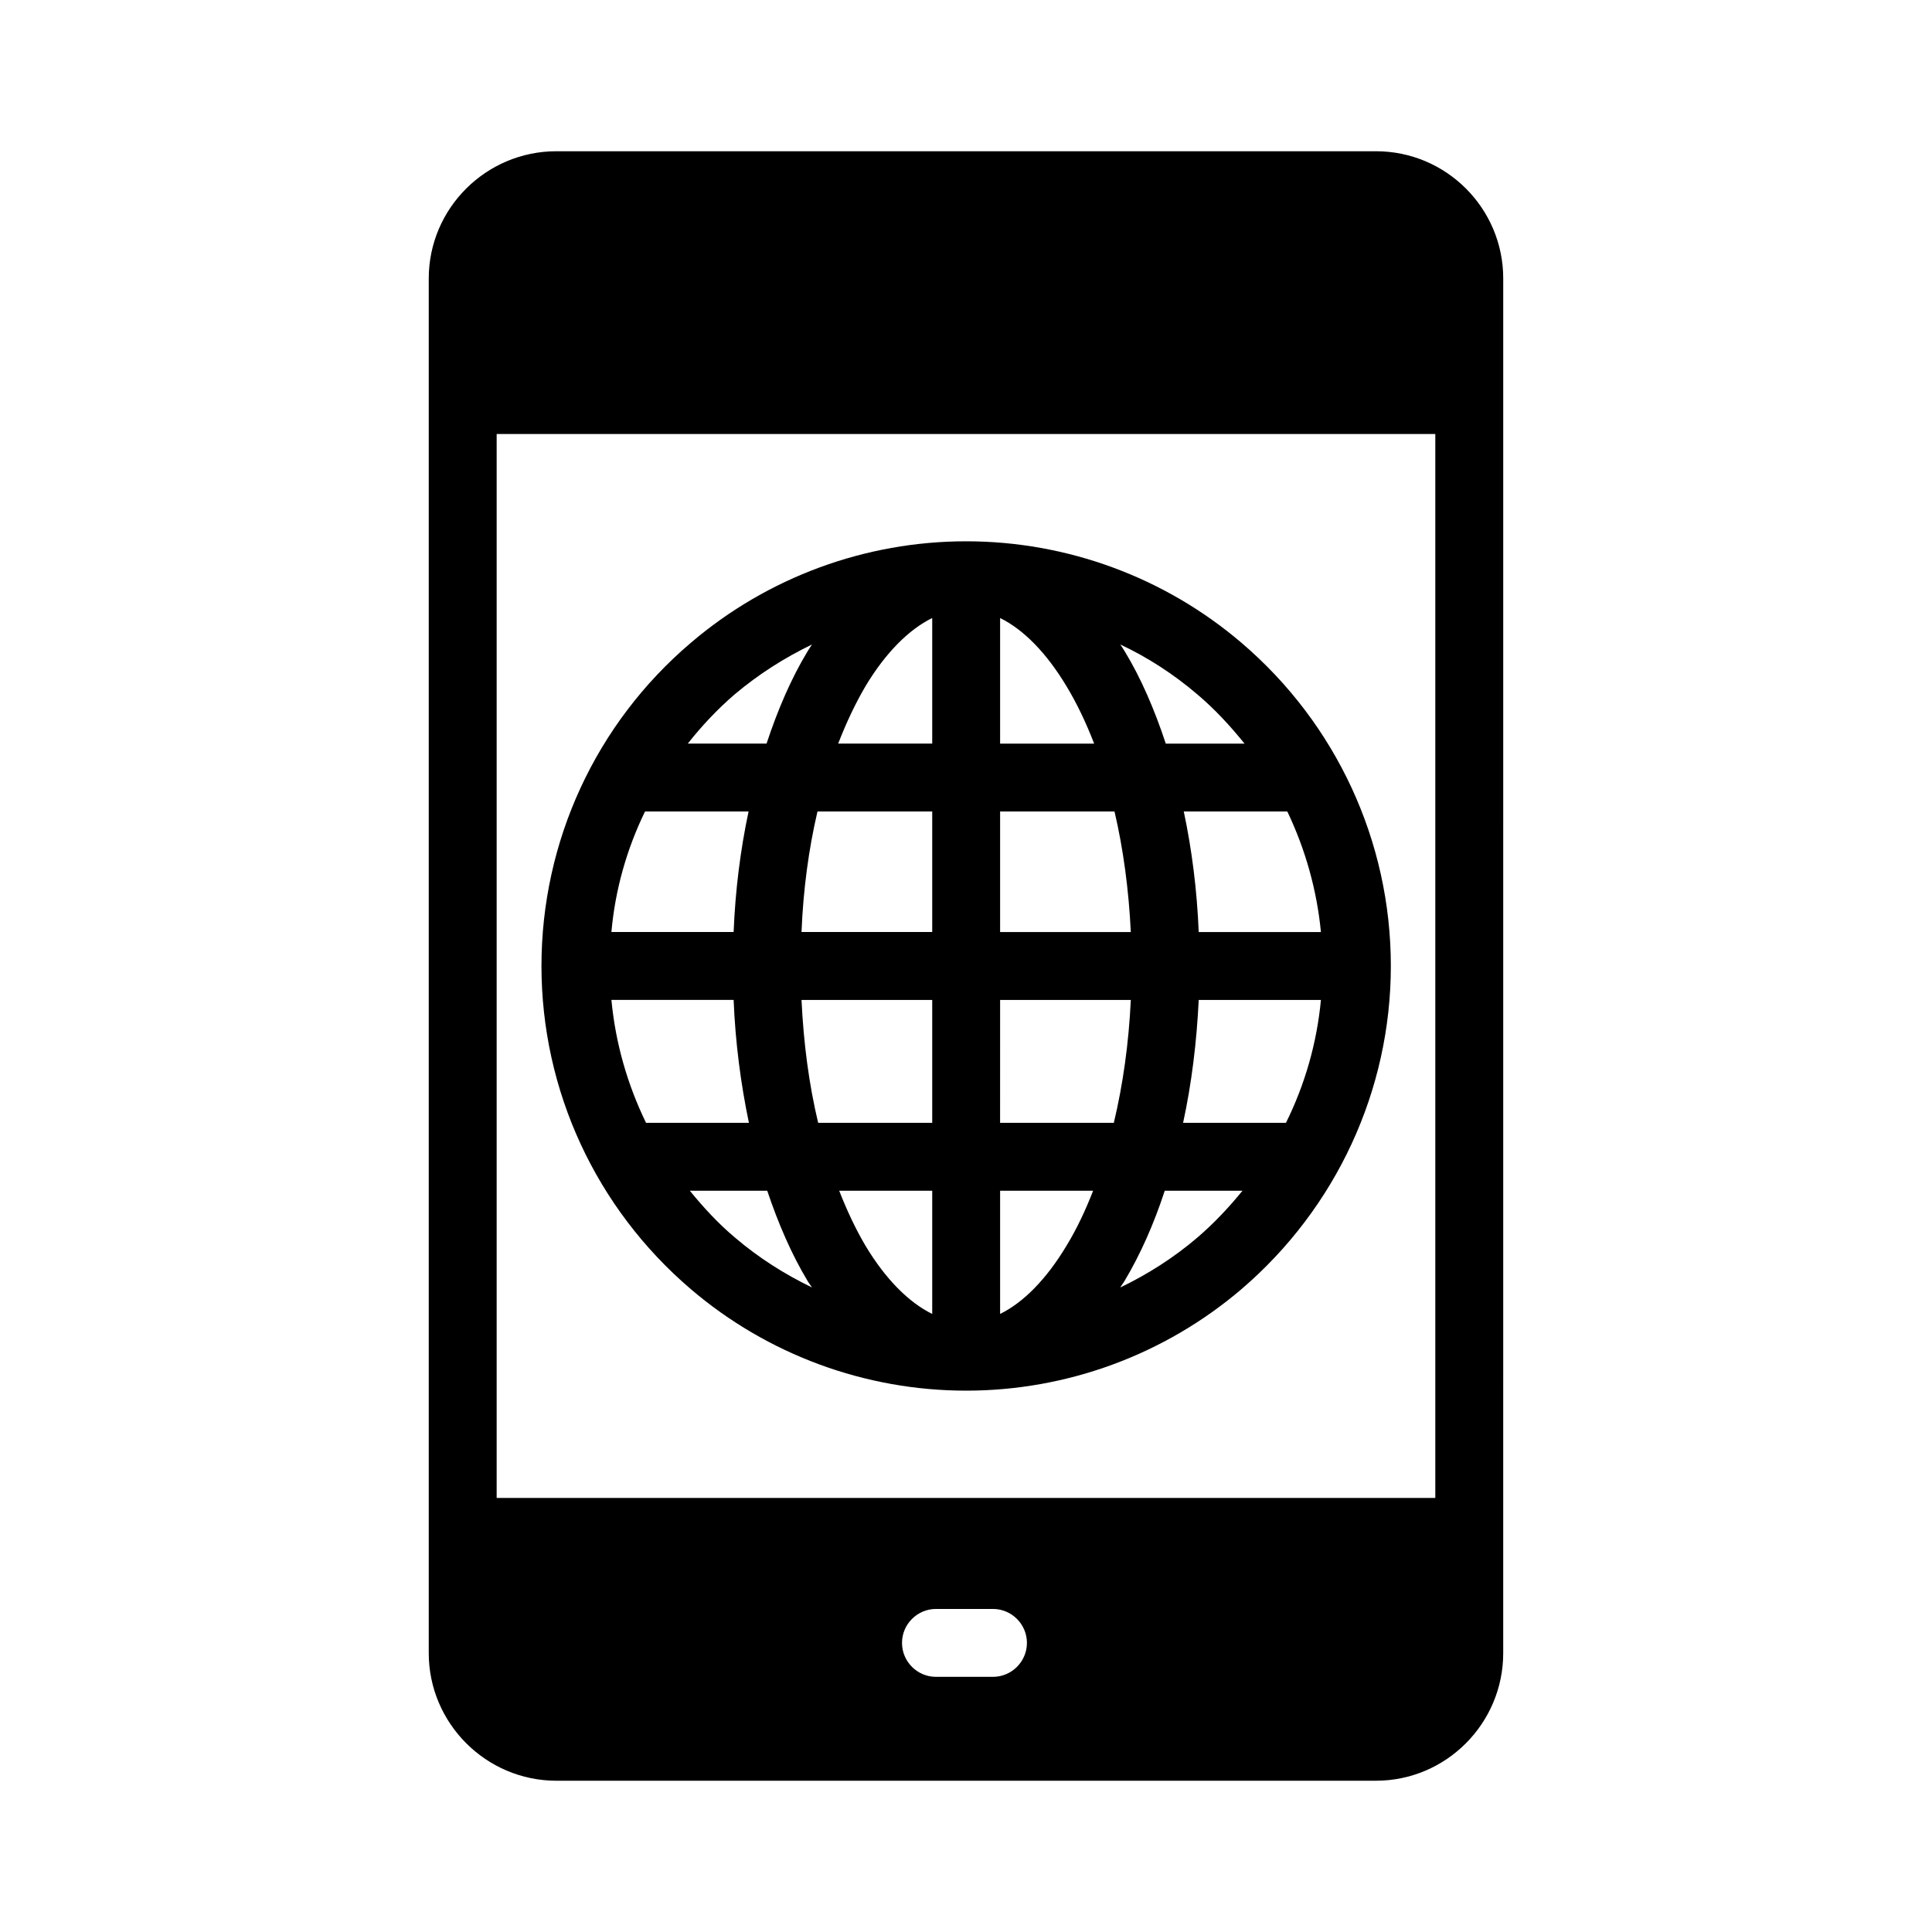
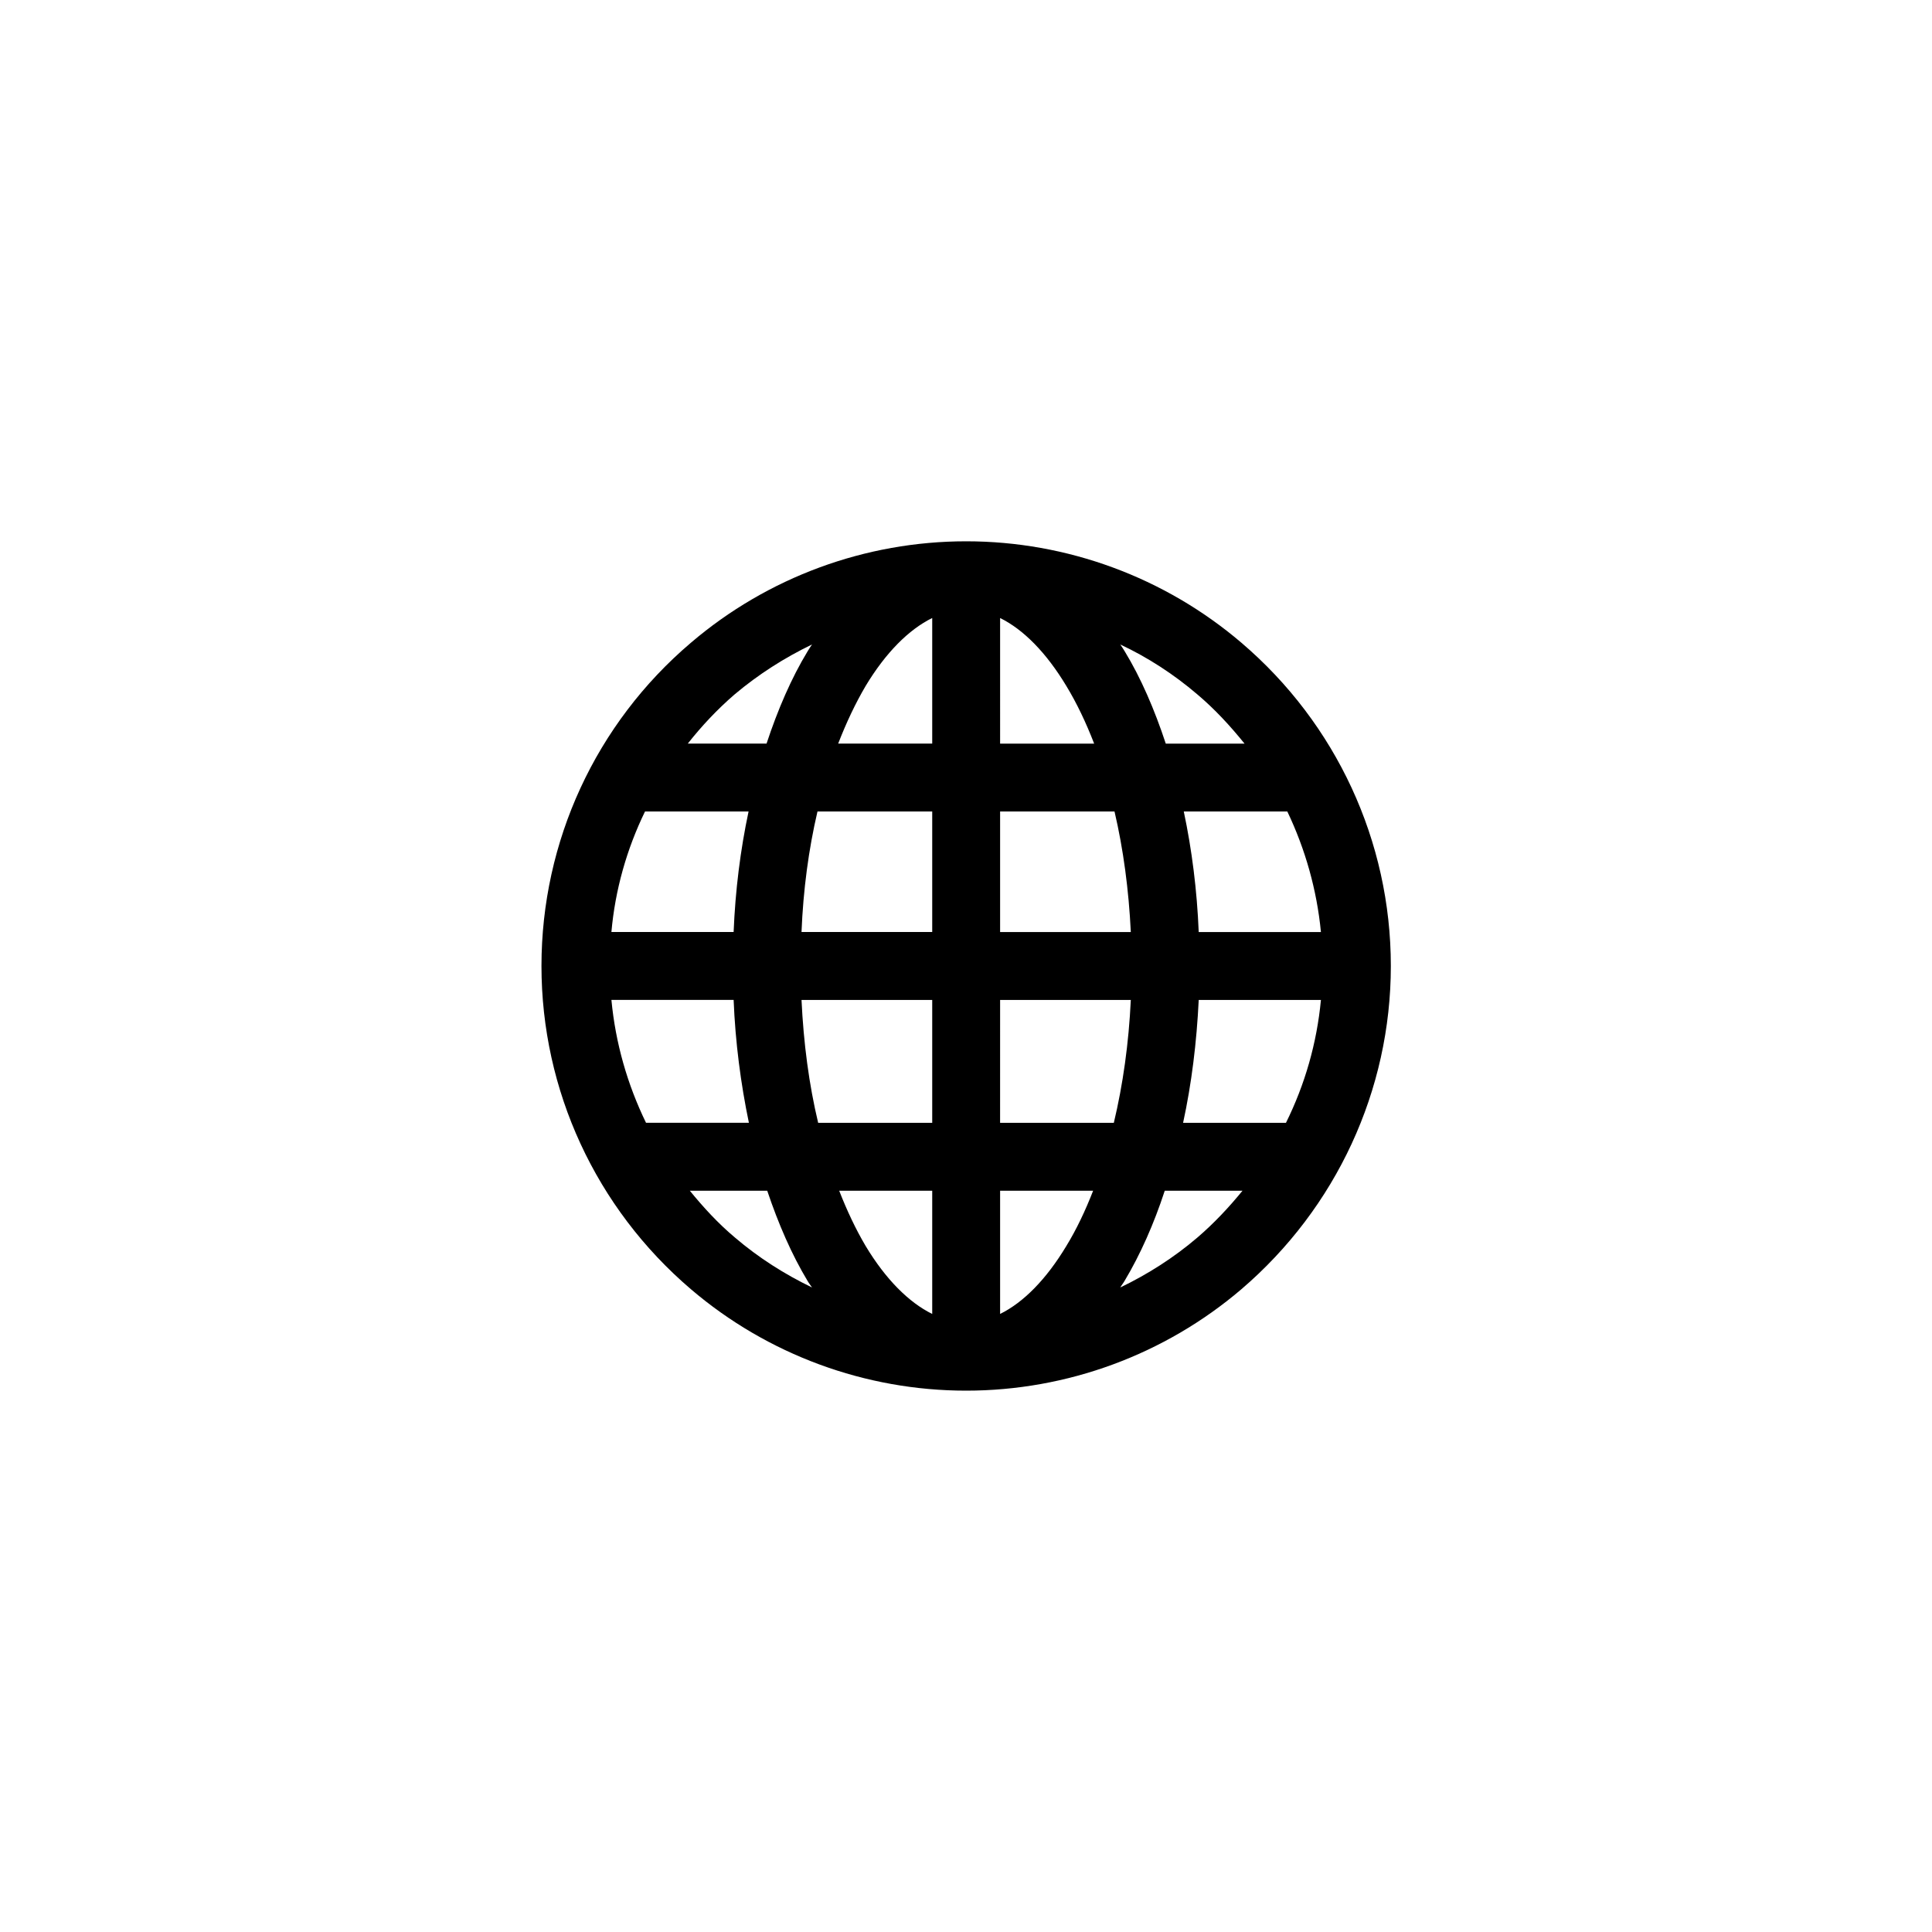
<svg xmlns="http://www.w3.org/2000/svg" fill="#000000" width="800px" height="800px" version="1.1" viewBox="144 144 512 512">
  <g>
-     <path d="m508.63 184.08h-217.18c-18.621 0-33.828 15.113-33.828 33.738v364.27c0.004 18.621 15.207 33.824 33.828 33.824h217.18c18.621 0 33.738-15.203 33.738-33.828l0.004-364.27c0-18.621-15.117-33.734-33.738-33.734zm-101.48 404.3h-15.113c-4.949 0-8.996-4.047-8.996-8.996s4.047-8.996 8.996-8.996h15.113c4.949 0 8.996 4.051 8.996 8.996 0 4.949-4.051 8.996-8.996 8.996zm117.22-47.41h-248.75v-281.95h248.75z" />
-     <path d="m327.08 485.64c20.332 17.363 46.242 26.898 72.961 26.898s52.629-9.535 72.961-26.898c25.102-21.5 39.586-52.719 39.586-85.645 0-33.016-14.484-64.234-39.586-85.648-20.332-17.363-46.242-26.898-72.961-26.898s-52.629 9.535-72.961 26.898c-25.191 21.414-39.586 52.629-39.586 85.648 0 32.926 14.395 64.145 39.586 85.645zm134.23-13.672c-6.207 5.309-13.133 9.719-20.422 13.227 0.359-0.629 0.809-1.168 1.168-1.801 4.137-6.926 7.738-15.023 10.617-23.84h20.602c-3.598 4.406-7.555 8.637-11.965 12.414zm23.484-30.41h-27.262c2.25-10.348 3.598-21.32 4.141-32.566h32.387c-1.078 11.426-4.231 22.402-9.266 32.566zm0.359-82.5c4.769 9.988 7.828 20.785 8.906 31.938h-32.387c-0.449-11.066-1.801-21.77-3.957-31.938zm-23.844-31.035c4.68 3.957 8.727 8.367 12.504 13.043h-20.871c-2.969-8.996-6.566-17.363-10.887-24.469-0.359-0.629-0.809-1.258-1.168-1.801 7.289 3.418 14.215 7.918 20.422 13.227zm-52.27-20.242c6.207 3.059 12.234 9.176 17.543 17.992 2.789 4.59 5.219 9.719 7.379 15.293h-24.922zm0 51.277h30.32c2.34 9.988 3.777 20.785 4.316 31.938h-34.637zm0 49.934h34.637c-0.539 11.426-2.07 22.402-4.5 32.566h-30.141zm0 50.559h24.652c-2.07 5.309-4.41 10.258-7.109 14.664-5.309 8.816-11.336 14.934-17.543 17.992zm-70.262 12.418c-4.5-3.777-8.367-8.008-11.965-12.414h20.512c2.969 8.816 6.477 16.91 10.707 23.93 0.359 0.629 0.809 1.168 1.168 1.707-7.289-3.508-14.215-7.914-20.422-13.223zm52.27 20.242c-6.207-3.059-12.324-9.176-17.633-17.992-2.609-4.41-4.949-9.355-7.019-14.664h24.652zm0-50.652h-30.227c-2.43-10.164-3.871-21.141-4.41-32.566h34.637zm-17.633-115.79c5.309-8.816 11.426-14.934 17.633-17.992v33.285h-24.922c2.16-5.578 4.59-10.707 7.289-15.293zm17.633 33.285v31.938h-34.637c0.449-11.156 1.891-21.953 4.231-31.938zm-52.359-31.035c6.297-5.309 13.227-9.715 20.512-13.227-0.359 0.539-0.809 1.168-1.168 1.801-4.316 7.109-7.918 15.473-10.887 24.469h-20.871c3.688-4.68 7.824-9.086 12.414-13.043zm-23.75 31.035h27.441c-2.164 10.168-3.512 20.875-3.961 31.938h-32.387c0.988-11.152 4.047-21.949 8.906-31.938zm-8.906 49.934h32.387c0.449 11.246 1.891 22.223 4.047 32.566h-27.262c-4.945-10.164-8.094-21.141-9.172-32.566z" />
+     <path d="m327.08 485.64c20.332 17.363 46.242 26.898 72.961 26.898s52.629-9.535 72.961-26.898c25.102-21.5 39.586-52.719 39.586-85.645 0-33.016-14.484-64.234-39.586-85.648-20.332-17.363-46.242-26.898-72.961-26.898s-52.629 9.535-72.961 26.898c-25.191 21.414-39.586 52.629-39.586 85.648 0 32.926 14.395 64.145 39.586 85.645zm134.23-13.672c-6.207 5.309-13.133 9.719-20.422 13.227 0.359-0.629 0.809-1.168 1.168-1.801 4.137-6.926 7.738-15.023 10.617-23.84h20.602c-3.598 4.406-7.555 8.637-11.965 12.414zm23.484-30.41h-27.262c2.25-10.348 3.598-21.32 4.141-32.566h32.387c-1.078 11.426-4.231 22.402-9.266 32.566zm0.359-82.5c4.769 9.988 7.828 20.785 8.906 31.938h-32.387c-0.449-11.066-1.801-21.77-3.957-31.938zm-23.844-31.035c4.68 3.957 8.727 8.367 12.504 13.043h-20.871c-2.969-8.996-6.566-17.363-10.887-24.469-0.359-0.629-0.809-1.258-1.168-1.801 7.289 3.418 14.215 7.918 20.422 13.227zm-52.27-20.242c6.207 3.059 12.234 9.176 17.543 17.992 2.789 4.59 5.219 9.719 7.379 15.293h-24.922zm0 51.277h30.32c2.34 9.988 3.777 20.785 4.316 31.938h-34.637zm0 49.934h34.637c-0.539 11.426-2.07 22.402-4.5 32.566h-30.141zm0 50.559h24.652c-2.07 5.309-4.41 10.258-7.109 14.664-5.309 8.816-11.336 14.934-17.543 17.992zm-70.262 12.418c-4.5-3.777-8.367-8.008-11.965-12.414h20.512c2.969 8.816 6.477 16.91 10.707 23.93 0.359 0.629 0.809 1.168 1.168 1.707-7.289-3.508-14.215-7.914-20.422-13.223m52.27 20.242c-6.207-3.059-12.324-9.176-17.633-17.992-2.609-4.41-4.949-9.355-7.019-14.664h24.652zm0-50.652h-30.227c-2.43-10.164-3.871-21.141-4.41-32.566h34.637zm-17.633-115.79c5.309-8.816 11.426-14.934 17.633-17.992v33.285h-24.922c2.16-5.578 4.59-10.707 7.289-15.293zm17.633 33.285v31.938h-34.637c0.449-11.156 1.891-21.953 4.231-31.938zm-52.359-31.035c6.297-5.309 13.227-9.715 20.512-13.227-0.359 0.539-0.809 1.168-1.168 1.801-4.316 7.109-7.918 15.473-10.887 24.469h-20.871c3.688-4.68 7.824-9.086 12.414-13.043zm-23.75 31.035h27.441c-2.164 10.168-3.512 20.875-3.961 31.938h-32.387c0.988-11.152 4.047-21.949 8.906-31.938zm-8.906 49.934h32.387c0.449 11.246 1.891 22.223 4.047 32.566h-27.262c-4.945-10.164-8.094-21.141-9.172-32.566z" />
  </g>
</svg>